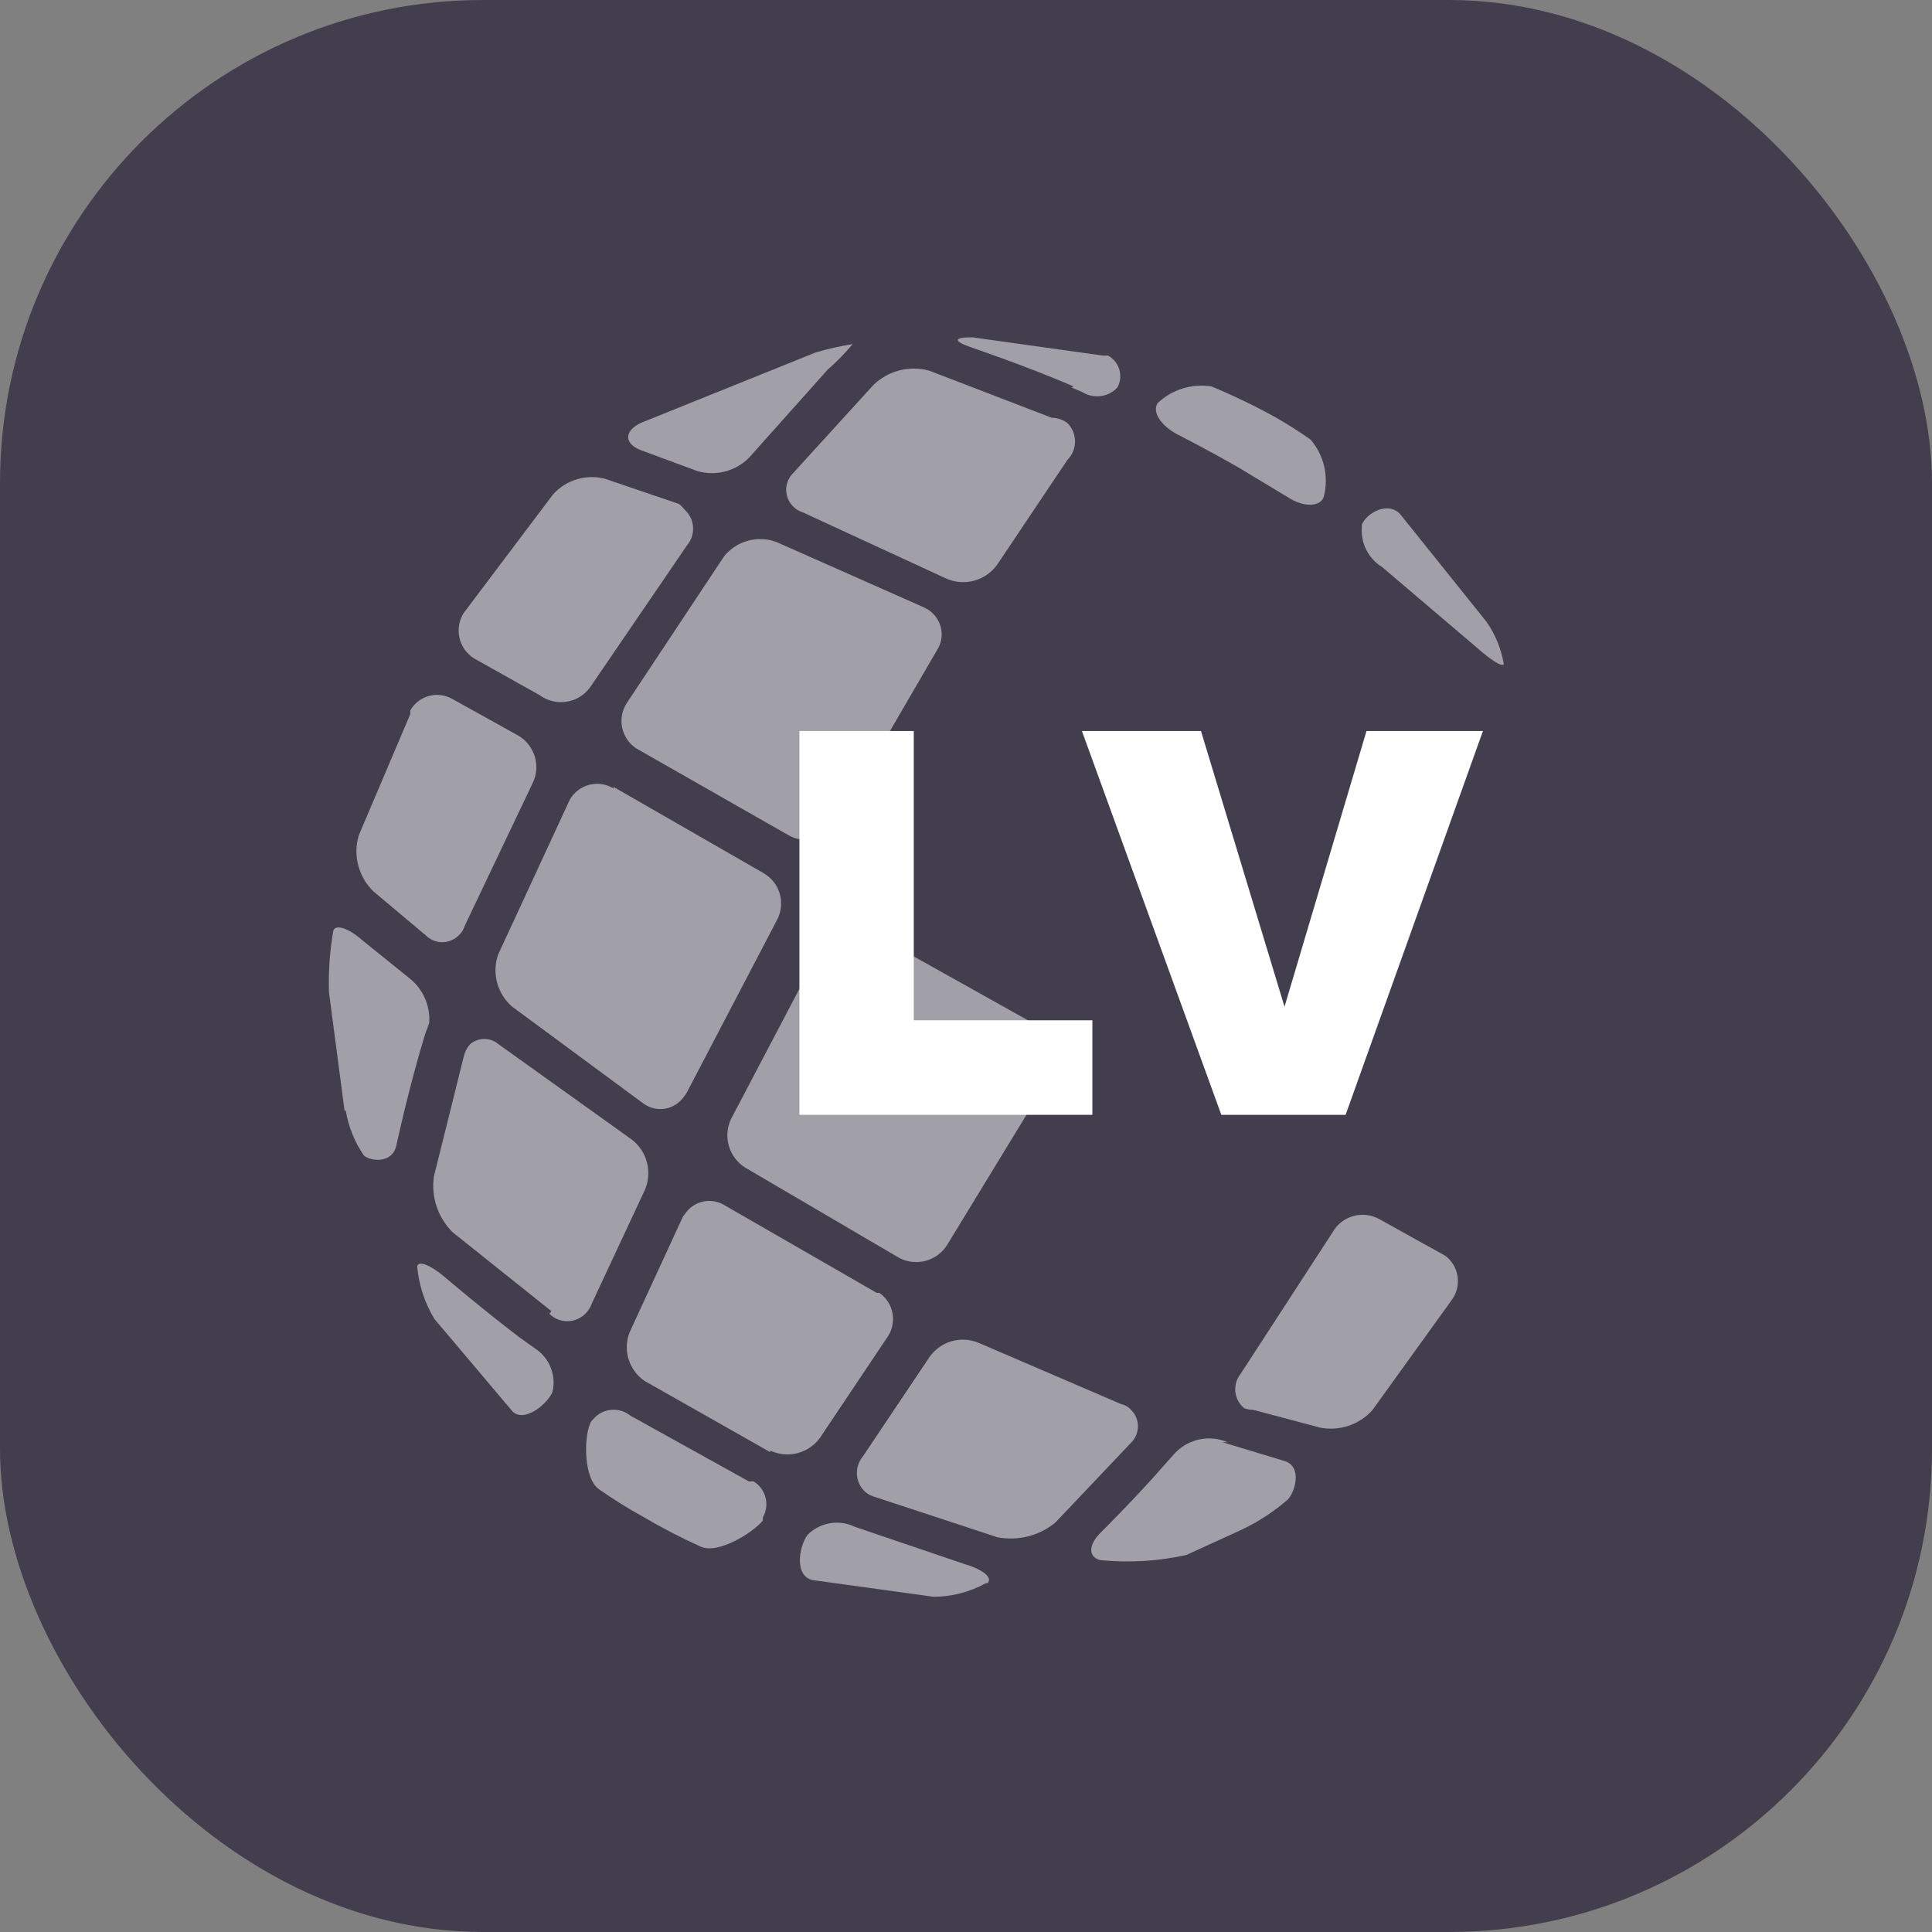
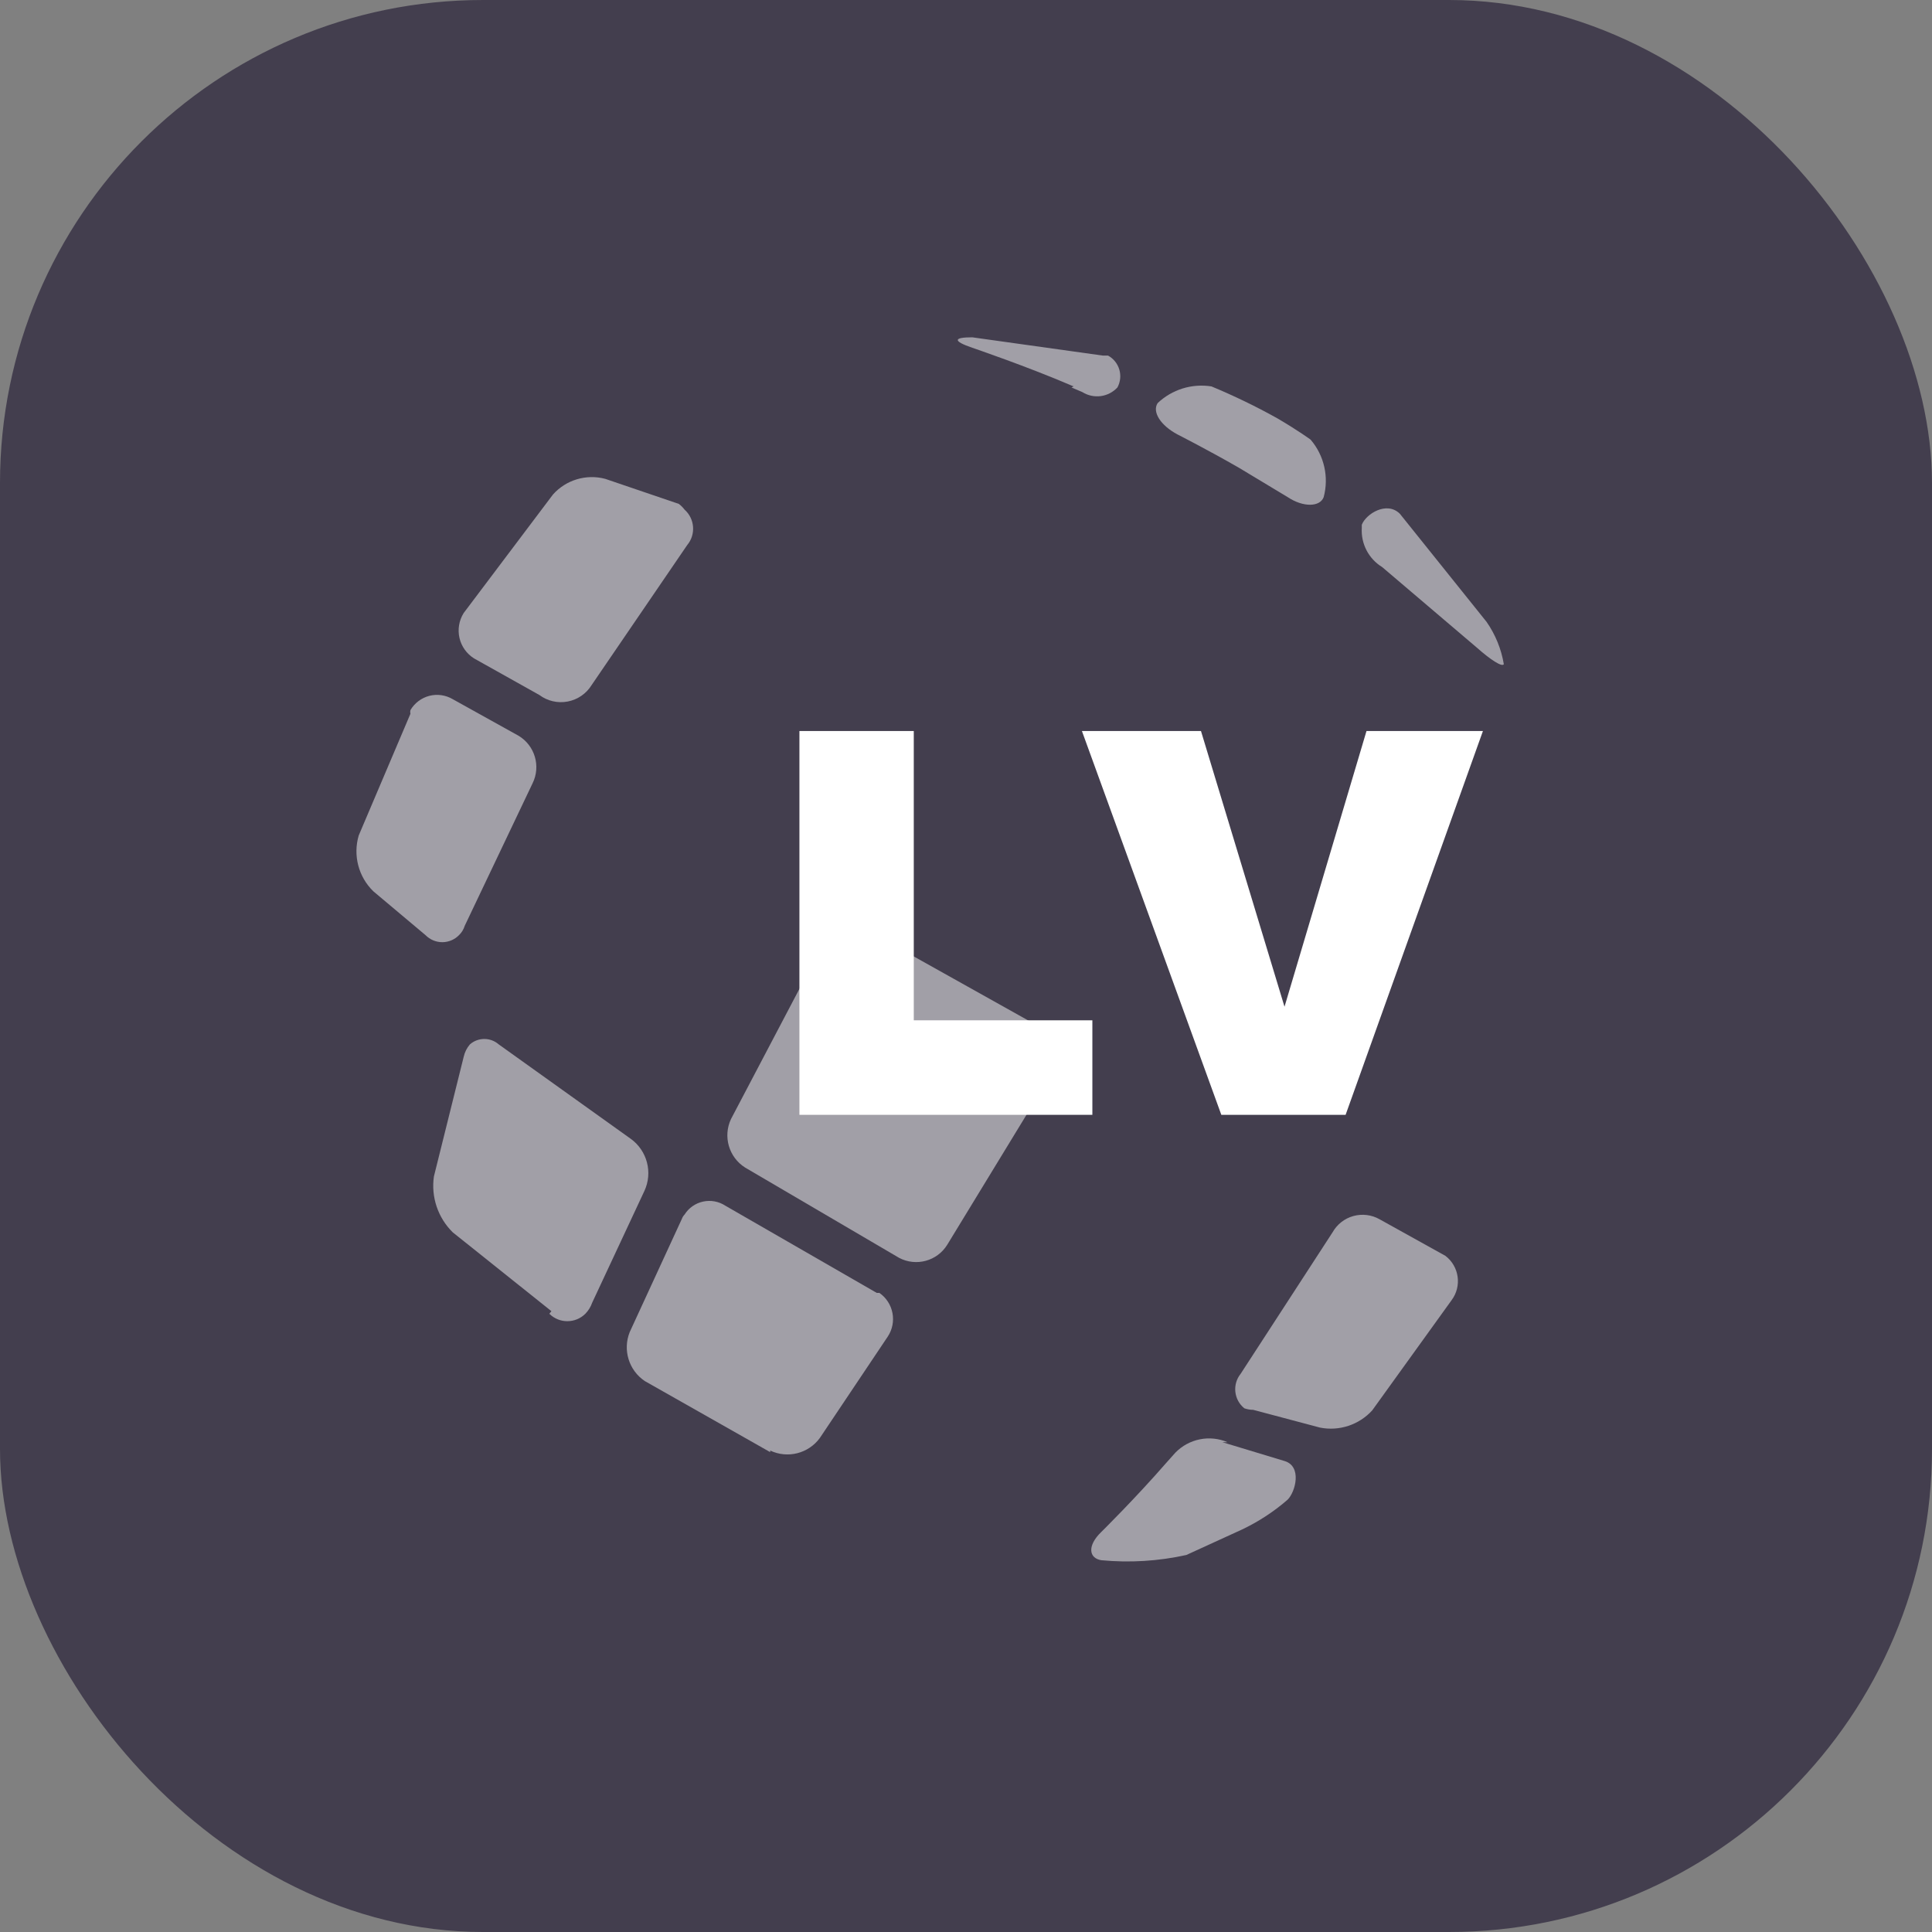
<svg xmlns="http://www.w3.org/2000/svg" width="64px" height="64px" viewBox="0 0 64 64" version="1.1">
  <rect x="0" y="0" width="64" height="64" fill="#808080" stroke="none" />
  <title>icon_lv_platform</title>
  <desc>Created with Sketch.</desc>
  <defs />
  <g id="eos_platform" stroke="none" stroke-width="1" fill="none" fill-rule="evenodd">
    <g id="eos_web_platform_1920" transform="translate(-370, -741)">
      <g id="panel_02" transform="translate(370, 617)">
        <g id="landviewer" transform="translate(0, 124)">
          <g id="icon_lv_platform">
            <rect id="icon_lv_platform_bg" fill="#433E4E" x="0" y="0" width="64" height="64" rx="16" />
            <g id="icon_landviewer" transform="translate(10, 11)" fill="#FFFFFF" fill-rule="nonzero">
-               <path d="M18.575,37.259 C18.286,37.615 18.332,38.136 18.679,38.436 C18.771,38.508 18.877,38.561 18.99,38.591 L23.038,39.923 C23.718,40.055 24.421,39.877 24.958,39.439 L27.483,36.775 C27.767,36.48 27.767,36.015 27.483,35.72 C27.393,35.615 27.272,35.543 27.137,35.512 L22.432,33.489 C21.843,33.234 21.156,33.429 20.789,33.956 L18.575,37.259 Z" id="icon_landviewer_shape_15" opacity="0.5" />
-               <path d="M8.301,35.115 C8.435,34.554 8.199,33.971 7.712,33.662 L7.228,33.316 C6.017,32.399 4.737,31.309 4.737,31.309 C4.253,30.894 3.838,30.738 3.821,30.963 C3.877,31.576 4.072,32.167 4.391,32.693 L6.934,35.703 C7.297,36.187 8.11,35.547 8.301,35.115 Z M10.757,12.299 C10.441,12.798 10.579,13.457 11.068,13.787 L16.136,16.676 C16.687,16.981 17.382,16.798 17.71,16.261 L21.031,10.552 C21.175,10.337 21.227,10.074 21.175,9.82 C21.123,9.567 20.971,9.345 20.755,9.203 L20.599,9.117 L15.721,6.955 C15.104,6.724 14.409,6.912 13.991,7.422 L10.757,12.299 Z" id="icon_landviewer_shape_14" opacity="0.5" />
              <path d="M15.514,37.052 C16.09,37.325 16.779,37.151 17.157,36.637 L19.405,33.281 C19.725,32.802 19.602,32.156 19.129,31.828 L19.042,31.828 L14.026,28.939 C13.809,28.797 13.543,28.749 13.29,28.804 C13.036,28.859 12.815,29.014 12.677,29.234 C12.638,29.273 12.609,29.32 12.59,29.372 L10.861,33.125 C10.622,33.718 10.831,34.396 11.362,34.751 L15.514,37.104 L15.514,37.052 Z" id="icon_landviewer_shape_13" opacity="0.5" />
              <path d="M19.786,30.669 C20.348,30.964 21.042,30.776 21.377,30.237 L24.837,24.563 C24.992,24.303 25.036,23.99 24.958,23.697 C24.88,23.404 24.686,23.155 24.422,23.006 L18.765,19.841 C18.51,19.694 18.205,19.657 17.921,19.738 C17.638,19.82 17.399,20.013 17.261,20.274 L14.216,26.068 C13.943,26.645 14.143,27.336 14.683,27.677 L19.786,30.669 Z" id="icon_landviewer_shape_12" opacity="0.5" />
              <path d="M7.643,14.946 C7.921,14.38 7.718,13.695 7.176,13.372 L4.997,12.161 C4.763,12.023 4.484,11.983 4.221,12.051 C3.958,12.12 3.733,12.29 3.596,12.524 C3.586,12.564 3.586,12.606 3.596,12.645 L1.883,16.676 C1.689,17.335 1.875,18.047 2.368,18.526 L4.097,19.979 C4.244,20.127 4.443,20.211 4.651,20.211 C4.859,20.211 5.058,20.127 5.204,19.979 C5.293,19.894 5.359,19.786 5.395,19.668 L7.643,14.946 Z" id="icon_landviewer_shape_11" opacity="0.5" />
-               <path d="M16.275,4.671 C16.127,4.818 16.043,5.017 16.043,5.225 C16.043,5.433 16.127,5.632 16.275,5.778 C16.361,5.867 16.468,5.933 16.586,5.969 L21.308,8.148 C21.917,8.441 22.648,8.25 23.038,7.698 L25.356,4.239 C25.519,4.077 25.612,3.855 25.612,3.625 C25.612,3.394 25.519,3.173 25.356,3.011 C25.205,2.9 25.024,2.839 24.837,2.838 L20.789,1.281 C20.133,1.097 19.429,1.275 18.938,1.748 L16.275,4.671 Z M1.451,25.774 C1.538,26.314 1.745,26.829 2.056,27.279 C2.281,27.469 2.99,27.556 3.129,26.95 C3.129,26.95 3.544,25.013 4.08,23.266 L4.218,22.885 C4.257,22.329 4.025,21.788 3.596,21.432 L1.987,20.135 C1.52,19.72 1.07,19.599 1.036,19.858 C0.924,20.521 0.877,21.193 0.897,21.865 L1.416,25.809 L1.451,25.774 Z M10.324,15.119 C10.083,14.97 9.791,14.926 9.516,14.998 C9.242,15.07 9.009,15.251 8.871,15.499 L6.502,20.619 C6.287,21.237 6.472,21.923 6.969,22.349 L11.328,25.566 C11.536,25.713 11.794,25.769 12.044,25.724 C12.294,25.678 12.516,25.534 12.659,25.324 C12.7,25.277 12.735,25.224 12.763,25.169 L15.738,19.478 C16.036,18.923 15.837,18.232 15.289,17.921 L10.324,15.067 L10.324,15.119 Z" id="icon_landviewer_shape_10" opacity="0.5" />
              <path d="M8.197,32.52 C8.527,32.848 9.06,32.848 9.39,32.52 C9.491,32.417 9.568,32.293 9.615,32.157 L11.345,28.455 C11.63,27.845 11.441,27.119 10.895,26.725 L6.519,23.595 C6.246,23.358 5.841,23.358 5.568,23.595 C5.465,23.714 5.394,23.856 5.36,24.01 L4.374,27.971 C4.275,28.652 4.507,29.339 4.997,29.822 L8.266,32.434 L8.197,32.52 Z" id="icon_landviewer_shape_09" opacity="0.5" />
              <path d="M5.36,9.307 C5.206,9.552 5.156,9.849 5.22,10.131 C5.285,10.414 5.46,10.659 5.706,10.812 L7.868,12.023 C8.136,12.223 8.476,12.302 8.805,12.239 C9.134,12.177 9.422,11.979 9.598,11.694 L12.763,7.058 C13.057,6.707 13.018,6.187 12.677,5.882 C12.622,5.81 12.558,5.746 12.486,5.692 L10.048,4.862 C9.419,4.696 8.751,4.896 8.318,5.381 L5.36,9.307 Z M25.494,1.835 L25.857,1.99 C26.231,2.223 26.717,2.158 27.016,1.835 C27.221,1.457 27.082,0.985 26.705,0.779 L26.532,0.779 L22.208,0.174 C21.585,0.174 21.55,0.295 22.208,0.52 C22.208,0.52 24.041,1.143 25.563,1.8 L25.494,1.835 Z M35.111,6.488 C35.079,7.012 35.338,7.511 35.786,7.785 L38.917,10.449 C39.384,10.864 39.764,11.106 39.816,11.002 C39.732,10.499 39.537,10.02 39.245,9.601 L36.374,6.021 C35.942,5.588 35.25,6.021 35.111,6.384 L35.111,6.488 Z" id="icon_landviewer_shape_08" opacity="0.5" />
-               <path d="M11.224,3.011 C10.653,3.288 10.688,3.703 11.224,3.91 L13.092,4.602 C13.707,4.785 14.373,4.612 14.822,4.152 L17.416,1.246 C17.714,0.986 17.992,0.702 18.246,0.399 C17.832,0.465 17.421,0.557 17.018,0.676 L11.224,3.011 Z" id="icon_landviewer_shape_07" opacity="0.5" />
              <path d="M28.348,2.354 C28.158,2.648 28.452,3.097 29.005,3.391 C29.005,3.391 30.026,3.91 31.046,4.498 L32.655,5.467 C33.174,5.813 33.728,5.796 33.849,5.467 C34.027,4.8 33.865,4.088 33.416,3.564 C33.416,3.564 33.018,3.27 32.309,2.855 C31.604,2.462 30.876,2.11 30.13,1.8 C29.482,1.698 28.824,1.902 28.348,2.354 Z" id="icon_landviewer_shape_06" opacity="0.5" />
-               <path d="M15.271,39.266 C15.509,38.85 15.371,38.32 14.96,38.072 L14.804,38.072 L10.878,35.893 C10.504,35.593 9.958,35.646 9.65,36.014 C9.6,36.054 9.564,36.108 9.546,36.17 C9.338,36.637 9.338,37.986 9.84,38.332 C10.313,38.664 10.804,38.97 11.31,39.249 C11.926,39.611 12.561,39.941 13.213,40.235 C13.801,40.494 14.943,39.768 15.271,39.37 L15.271,39.266 Z M22.709,41.445 C22.899,41.272 22.571,40.996 21.983,40.823 L18.316,39.577 C17.786,39.321 17.152,39.433 16.742,39.854 C16.465,40.252 16.309,41.203 16.915,41.342 L20.928,41.895 C21.533,41.894 22.128,41.739 22.657,41.445 L22.709,41.445 Z" id="icon_landviewer_shape_05" opacity="0.5" />
              <path d="M30.666,36.775 C30.073,36.521 29.386,36.659 28.936,37.121 L28.642,37.45 C27.604,38.643 26.48,39.75 26.48,39.75 C26.013,40.2 26.065,40.615 26.48,40.684 C27.423,40.774 28.374,40.716 29.299,40.511 L31.15,39.664 C31.694,39.405 32.201,39.073 32.655,38.678 C32.915,38.418 33.139,37.571 32.551,37.398 L30.493,36.775 L30.666,36.775 Z" id="icon_landviewer_shape_04" opacity="0.5" />
              <path d="M33.728,36.291 C34.364,36.417 35.021,36.2 35.457,35.72 L38.086,32.07 C38.432,31.606 38.34,30.95 37.879,30.6 L35.699,29.389 C35.436,29.24 35.123,29.202 34.831,29.283 C34.539,29.364 34.292,29.558 34.143,29.822 L31.098,34.509 C30.817,34.858 30.871,35.369 31.219,35.651 C31.314,35.685 31.413,35.702 31.514,35.703 L33.728,36.291 Z" id="icon_landviewer_shape_03" opacity="0.5" />
              <polygon id="icon_landviewer_shape_02" points="16.482 13.216 20.27 13.216 20.27 22.799 26.186 22.799 26.186 25.93 16.482 25.93" />
              <polygon id="icon_landviewer_shape_01" points="25.84 13.216 29.784 13.216 32.551 22.349 35.267 13.216 39.124 13.216 34.575 25.93 30.458 25.93" />
            </g>
          </g>
        </g>
      </g>
    </g>
  </g>
</svg>